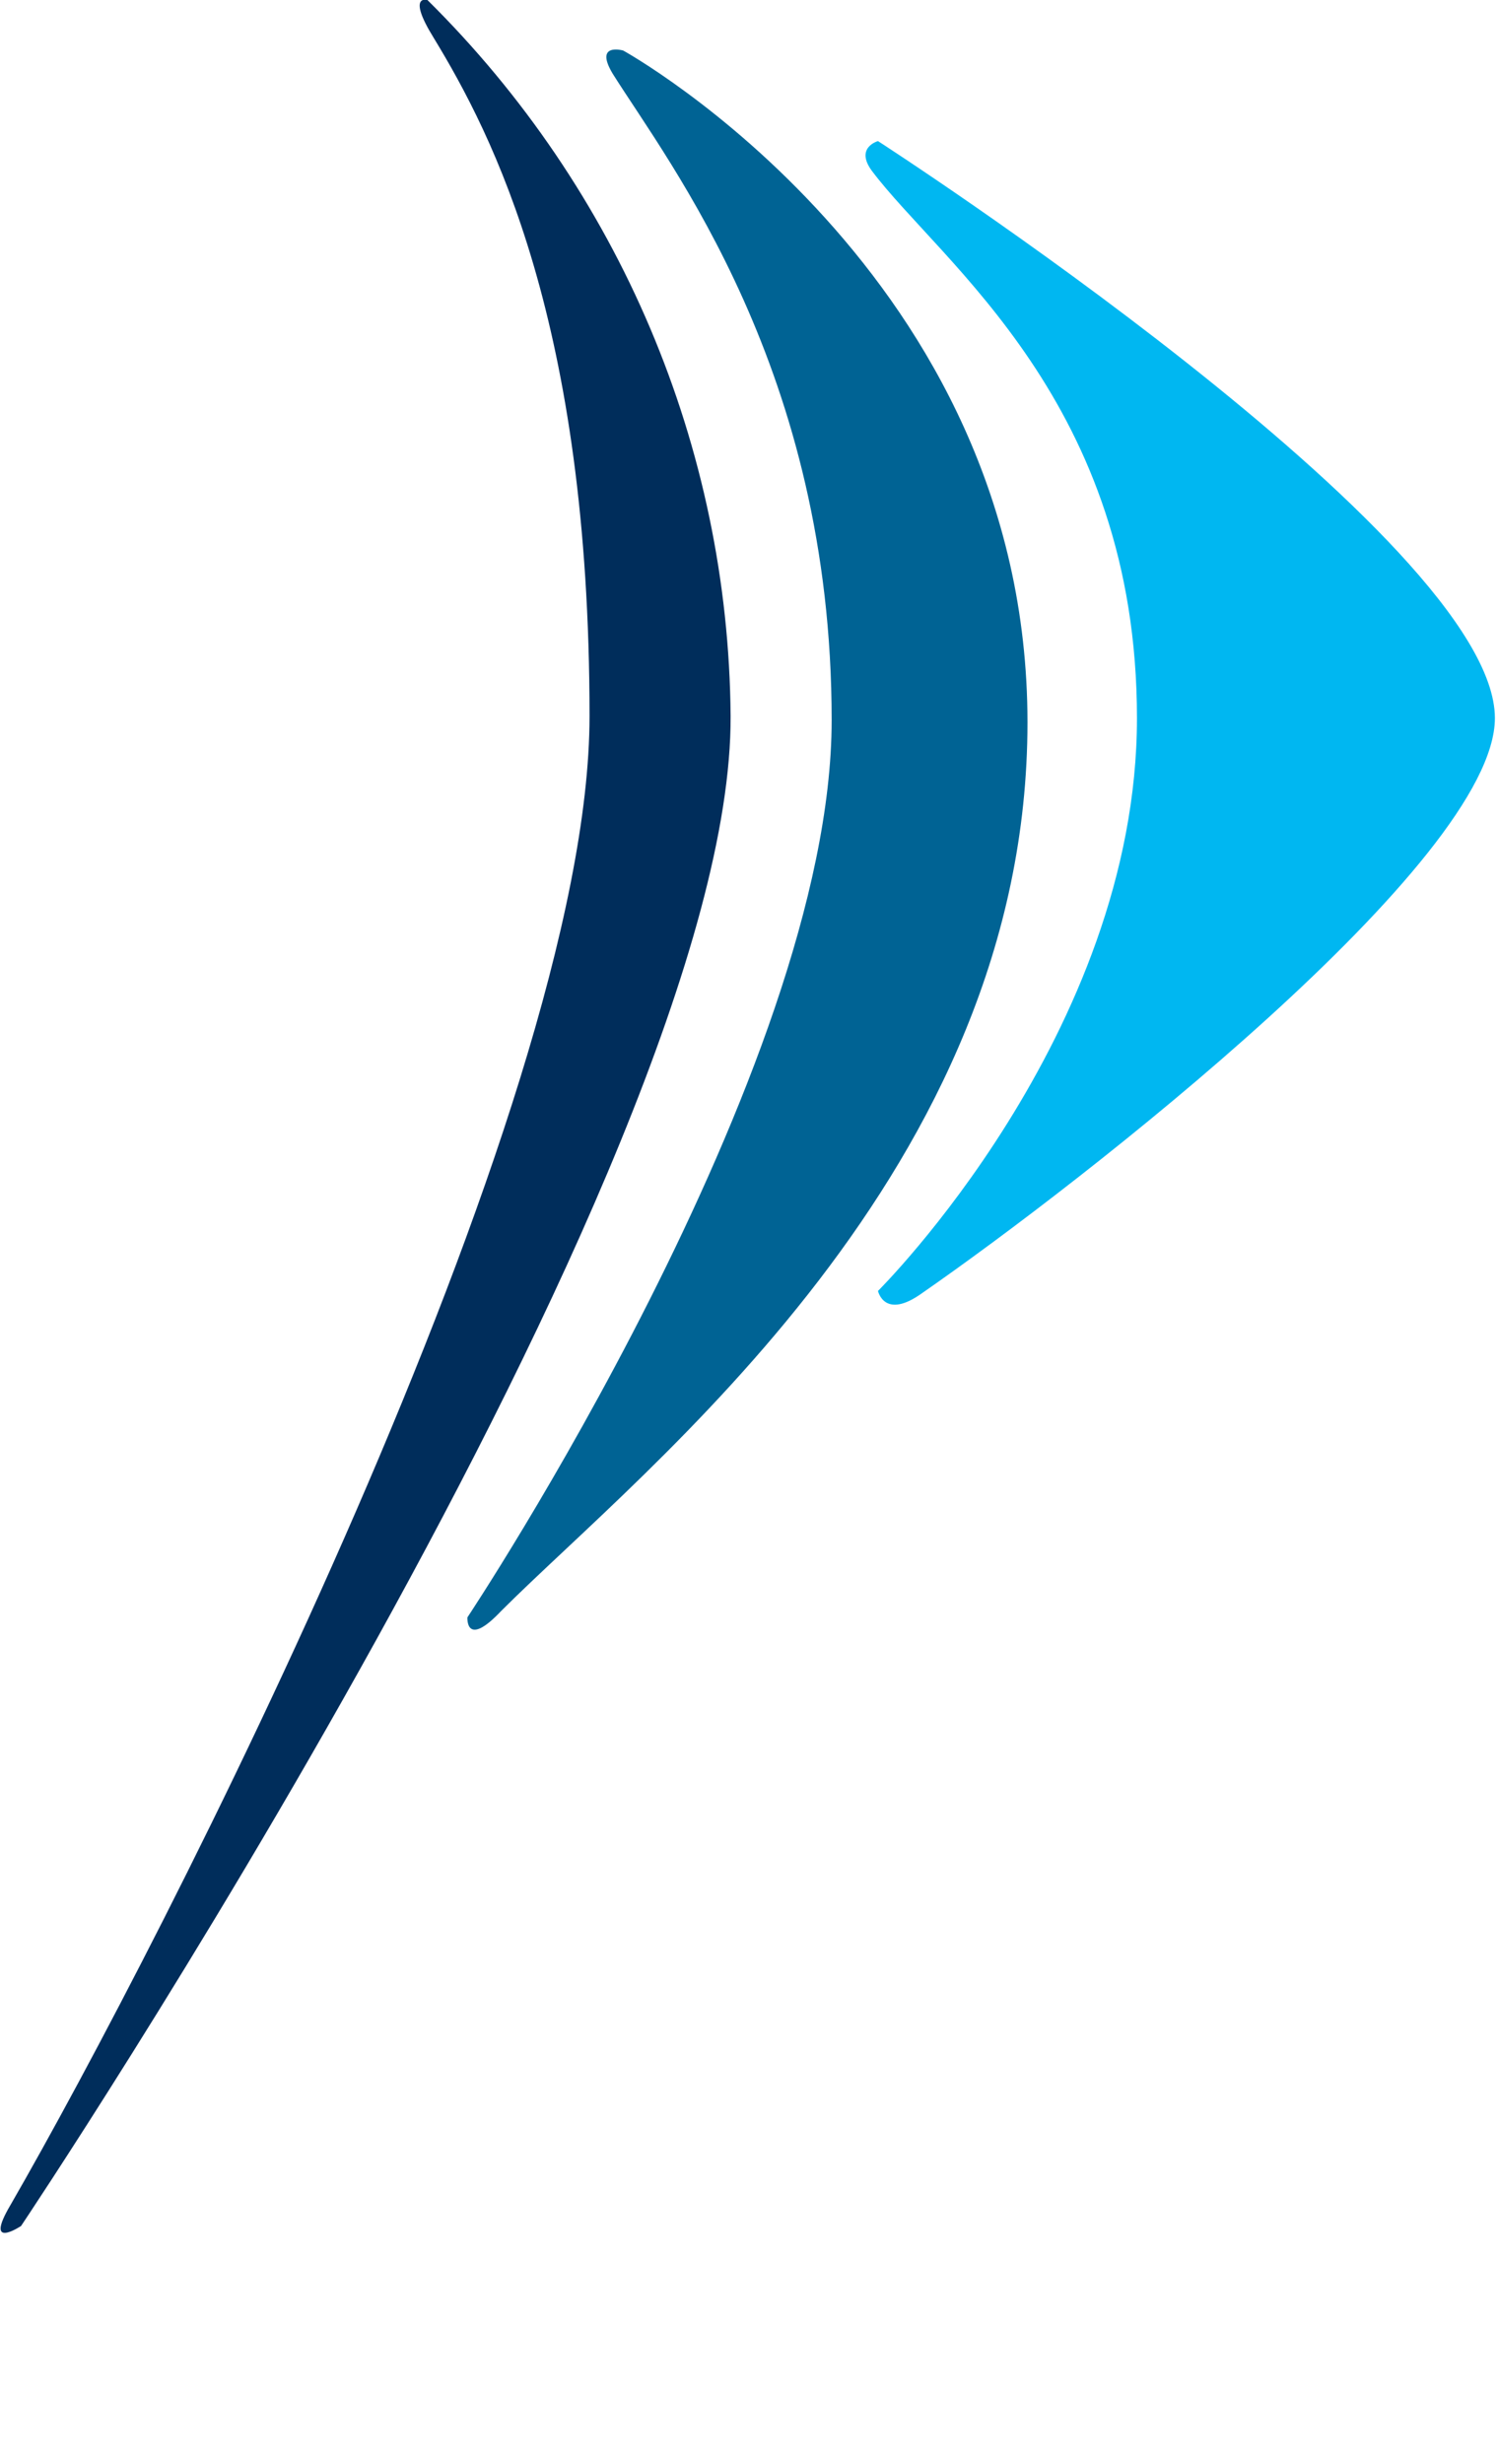
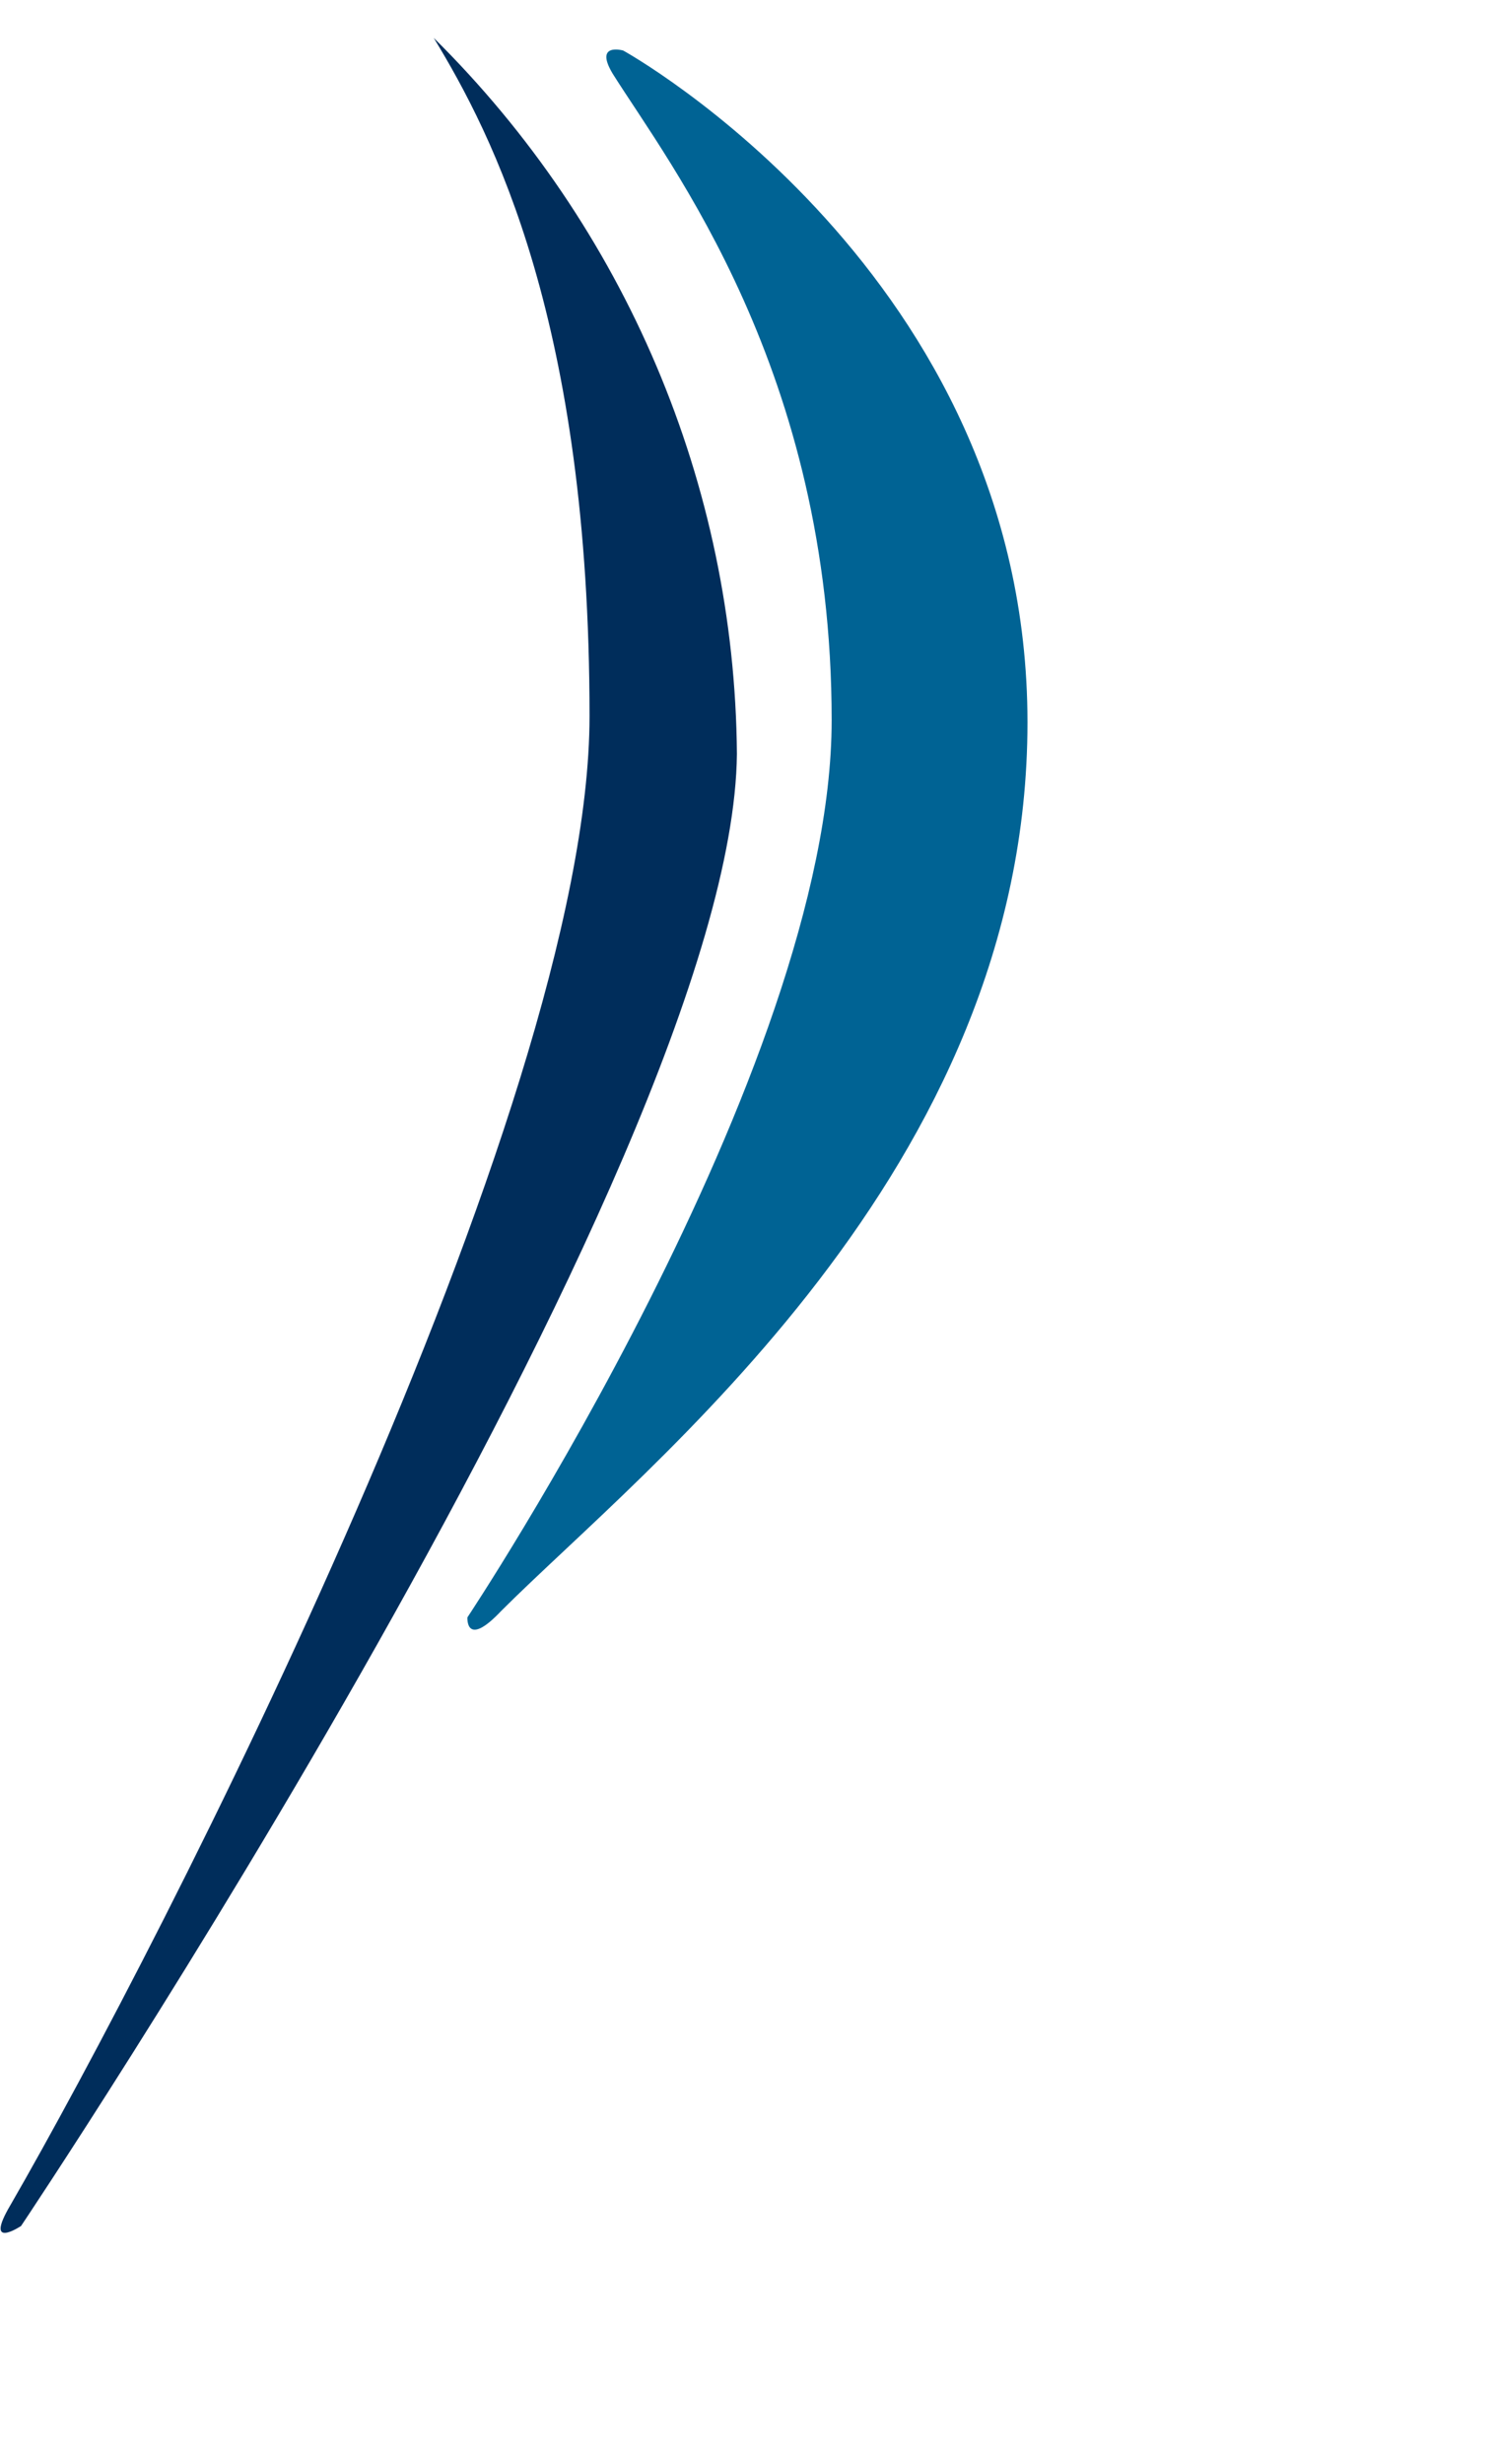
<svg xmlns="http://www.w3.org/2000/svg" version="1.1" id="Layer_1" x="0px" y="0px" viewBox="0 0 71.1 117" style="enable-background:new 0 0 71.1 117;" xml:space="preserve">
  <style type="text/css">
	.st0{fill:#00B7F1;}
	.st1{fill:#006394;}
	.st2{fill:#002D5B;}
</style>
  <title>logo</title>
-   <path class="st0" d="M41.7,61.3c0,0,12.3-12.2,12.3-27.2s-9.3-21.6-12.6-26c-0.8-1.1,0.3-1.4,0.3-1.4s29.3,18.9,29.3,27.4  c0,6.8-19.7,22.1-27.2,27.3C42,62.7,41.7,61.3,41.7,61.3z" />
  <path class="st1" d="M22.2,76.8c0,0,17.3-26,17.3-42.6S31.8,7.8,29.1,3.5c-0.9-1.5,0.5-1.1,0.5-1.1S48.8,13,48.8,34.3  s-18.1,35.3-25,42.2C22.1,78.3,22.2,76.8,22.2,76.8z" />
-   <path class="st2" d="M1,105.7c0,0-1.8,1.2-0.5-1C7.6,92.4,28,52.7,28,34S23.4,6.4,20.6,1.8C19.3-0.3,20.3,0,20.3,0  c9.1,9,14.3,21.2,14.4,34C34.8,55.3,1,105.7,1,105.7z" />
+   <path class="st2" d="M1,105.7c0,0-1.8,1.2-0.5-1C7.6,92.4,28,52.7,28,34S23.4,6.4,20.6,1.8c9.1,9,14.3,21.2,14.4,34C34.8,55.3,1,105.7,1,105.7z" />
</svg>